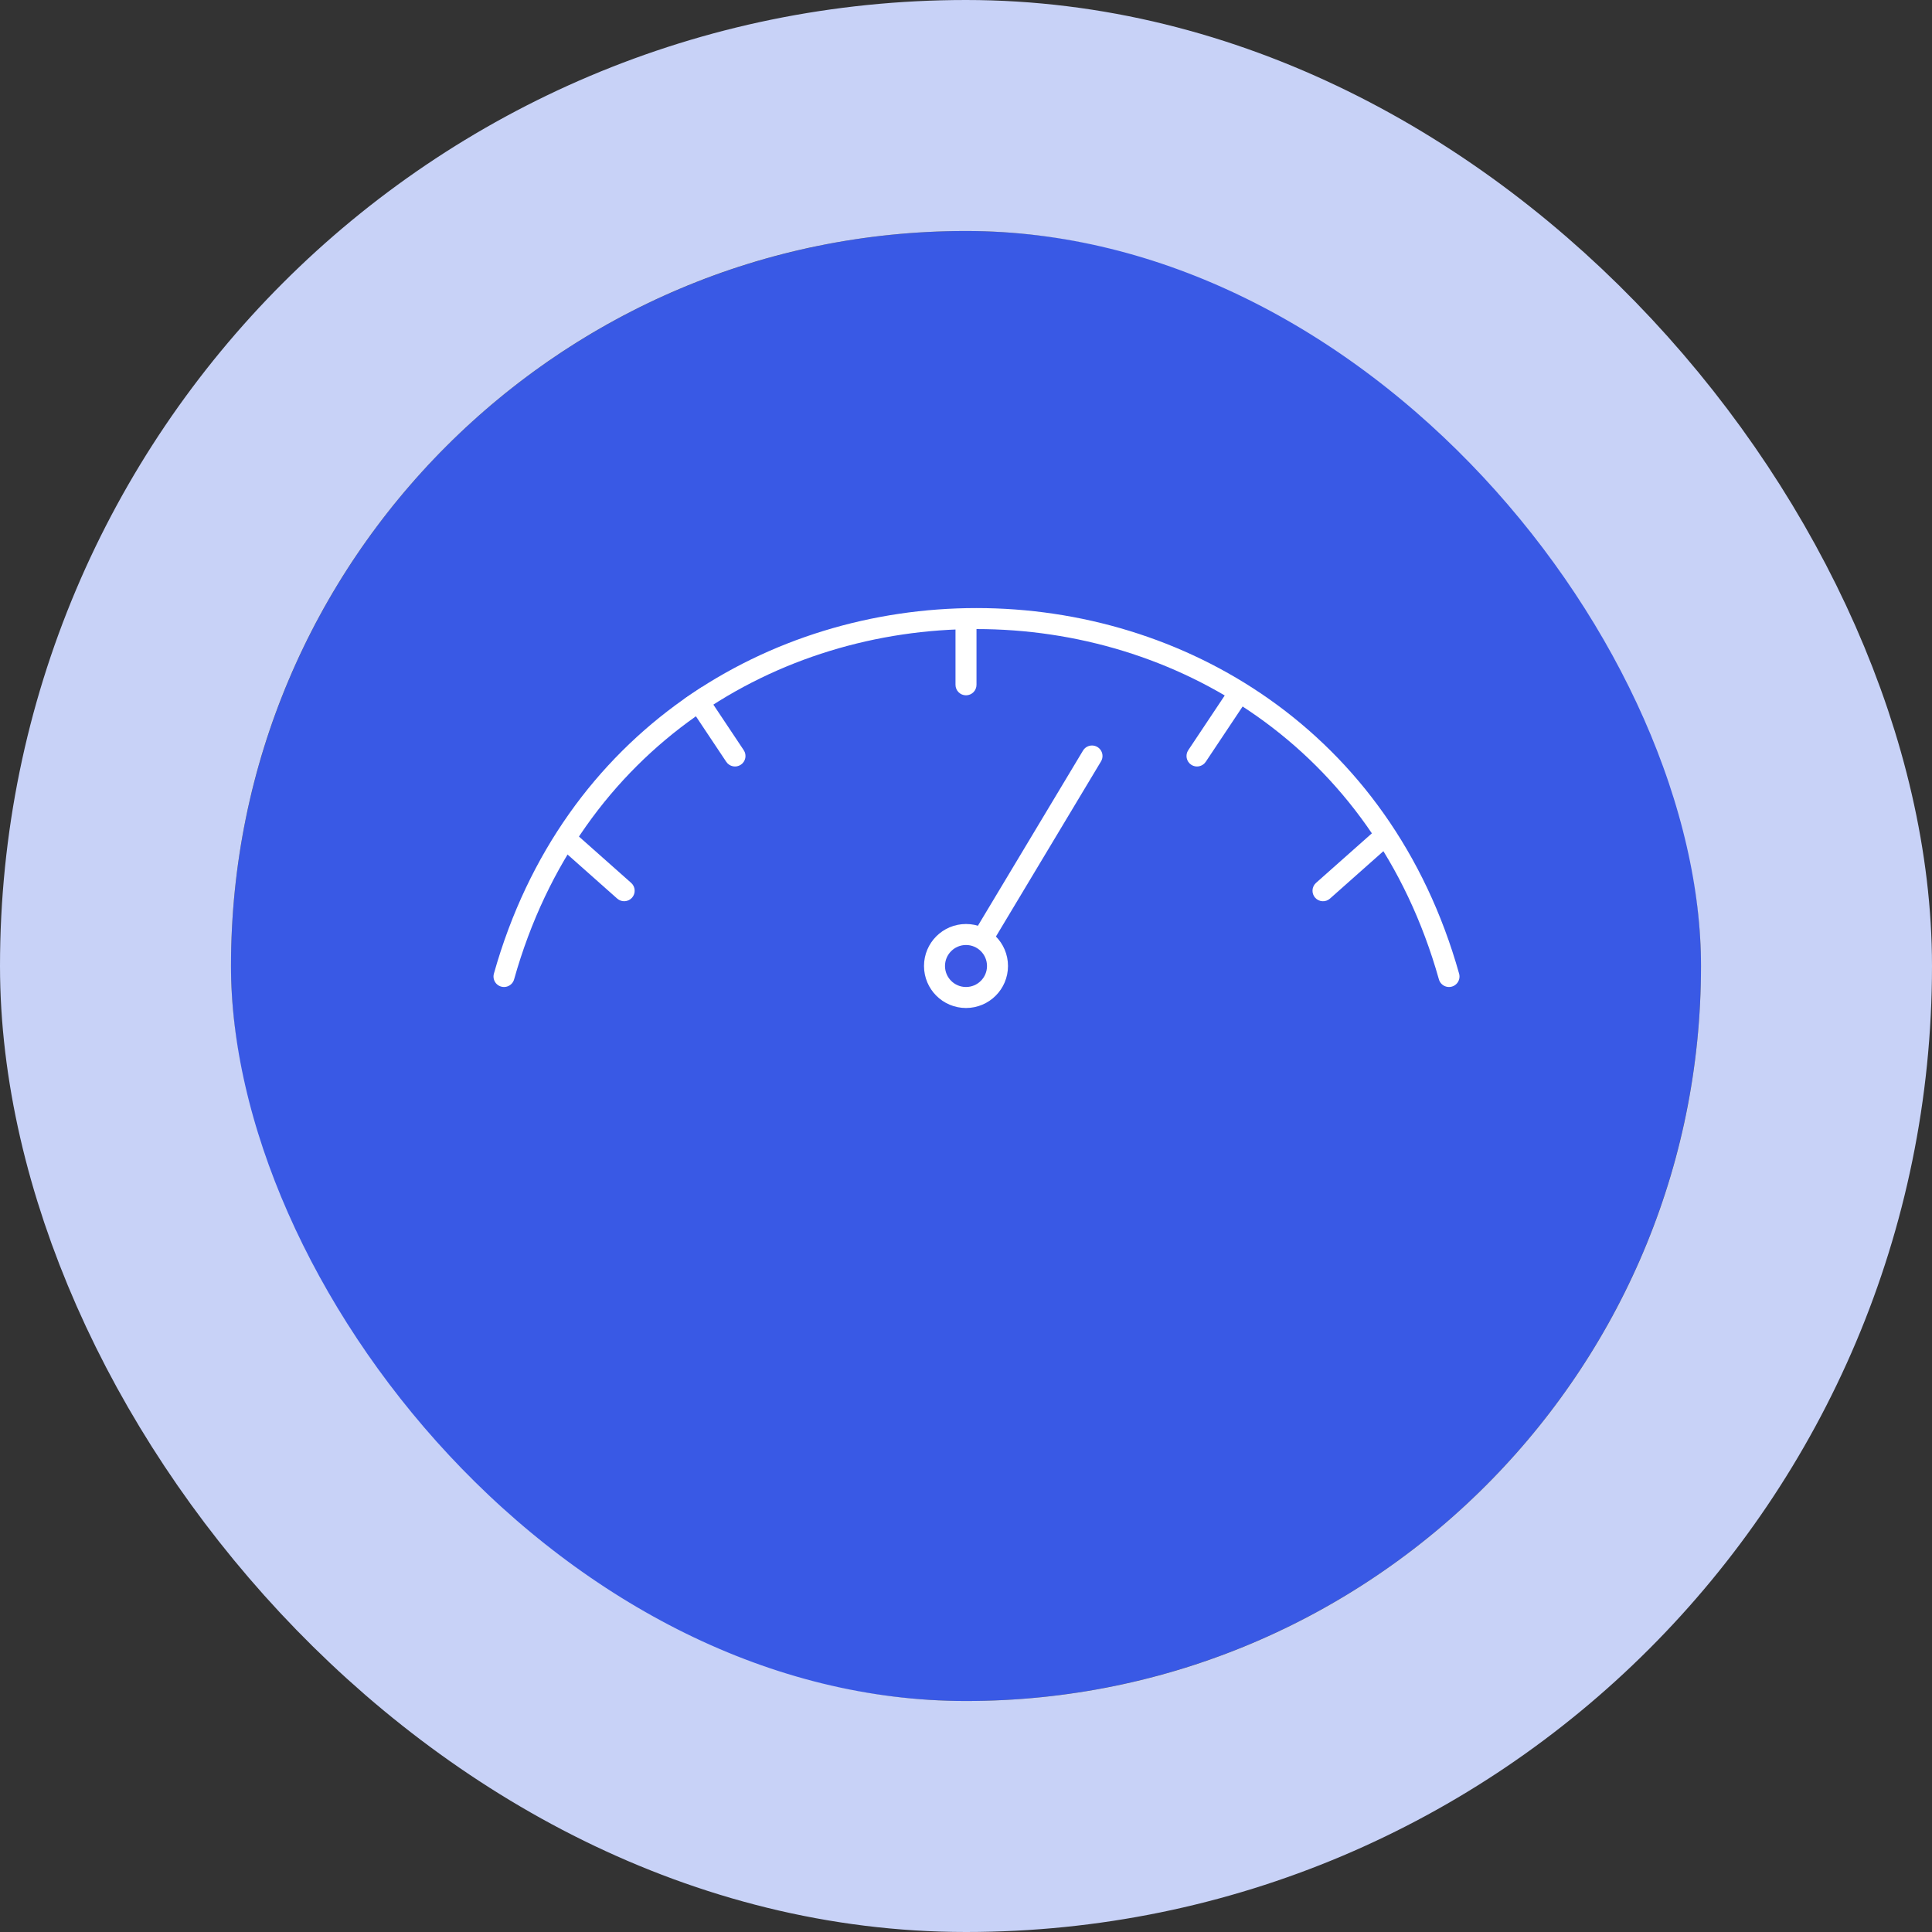
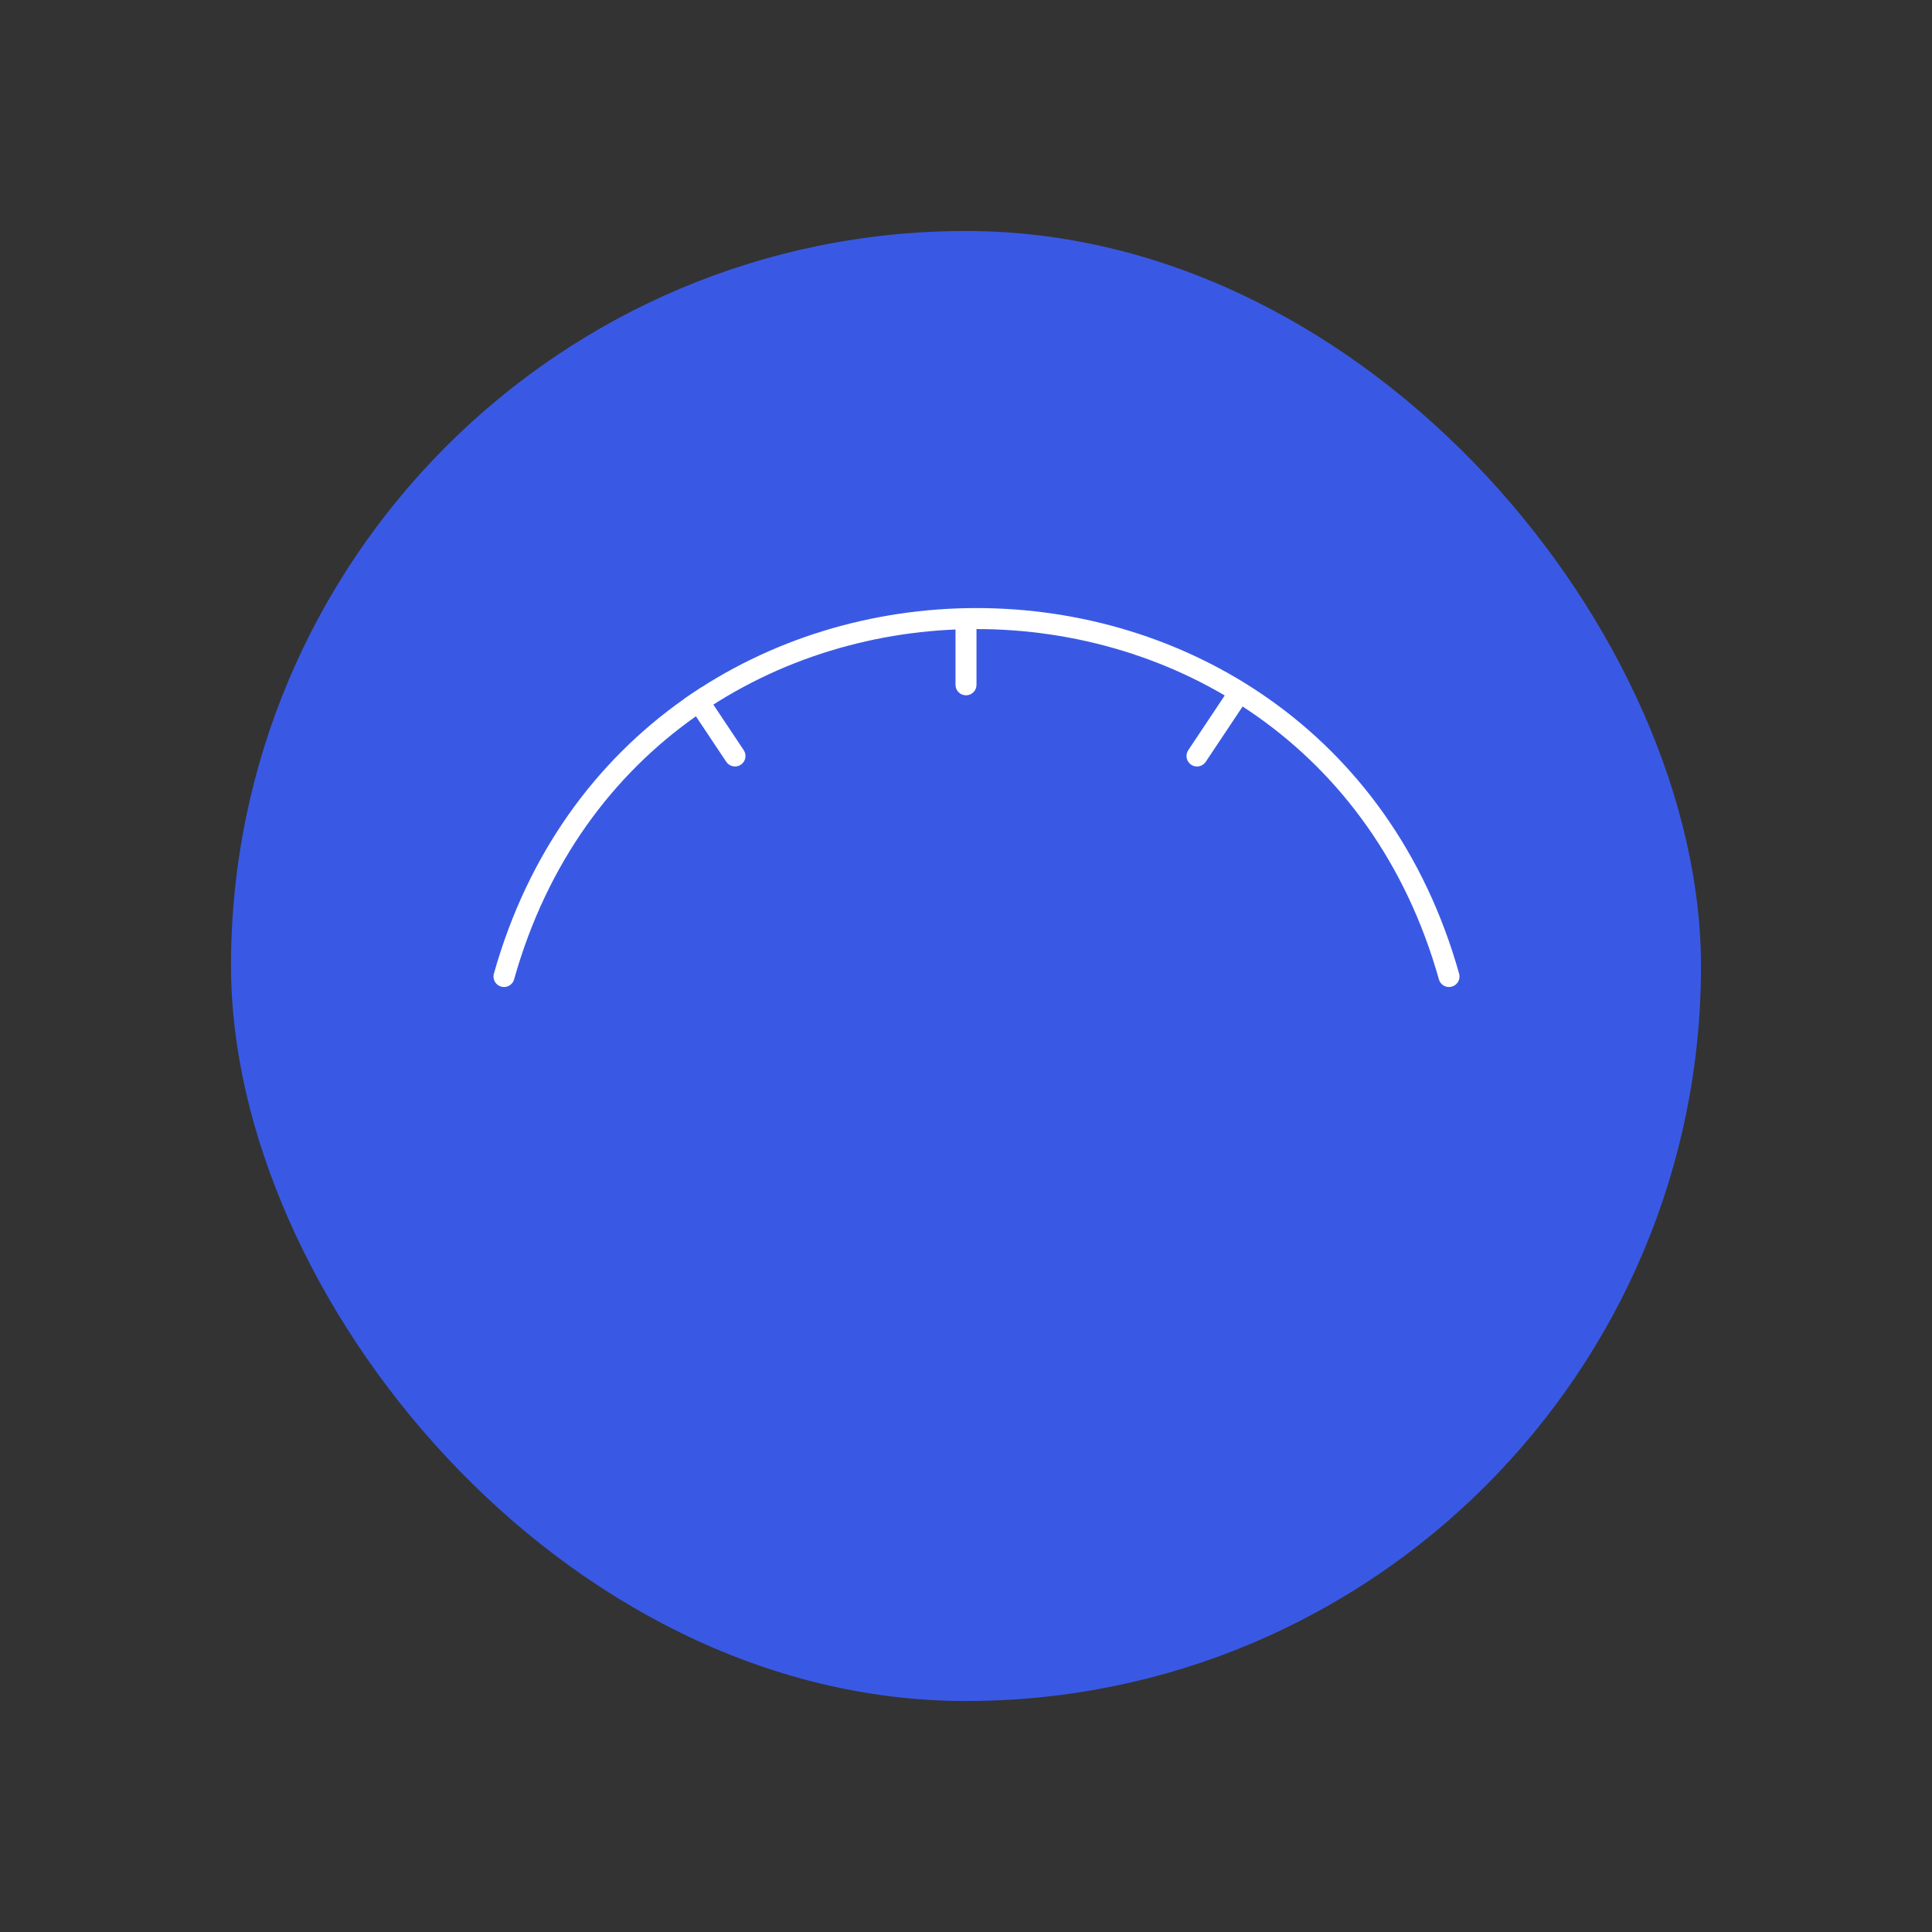
<svg xmlns="http://www.w3.org/2000/svg" width="92" height="92" viewBox="0 0 92 92" fill="none">
  <rect x="0" y="0" width="92" height="92" fill="#333333" stroke="none" />
  <g clip-path="url(#clip0_5846_44160)">
    <rect x="11" y="11" width="70" height="70" rx="35" fill="#3959E5" />
    <path d="M24 46.5V46.5C30.392 23.774 62.608 23.774 69 46.5V46.5" stroke="white" stroke-linecap="round" />
-     <path d="M29.391 42.79C29.597 42.973 29.913 42.954 30.097 42.748C30.28 42.541 30.261 42.225 30.055 42.042L29.391 42.79ZM26.668 40.374L29.391 42.79L30.055 42.042L27.332 39.626L26.668 40.374Z" fill="white" />
-     <path d="M62.668 42.042C62.462 42.226 62.443 42.542 62.626 42.748C62.809 42.955 63.125 42.974 63.332 42.79L62.668 42.042ZM63.332 42.79L66.054 40.374L65.391 39.626L62.668 42.042L63.332 42.79Z" fill="white" />
    <path d="M34.584 36.277C34.737 36.507 35.048 36.569 35.277 36.416C35.507 36.263 35.569 35.952 35.416 35.723L34.584 36.277ZM32.584 33.277L34.584 36.277L35.416 35.723L33.416 32.723L32.584 33.277Z" fill="white" />
    <path d="M56.584 35.723C56.431 35.952 56.493 36.263 56.723 36.416C56.952 36.569 57.263 36.507 57.416 36.277L56.584 35.723ZM57.416 36.277L59.416 33.277L58.584 32.723L56.584 35.723L57.416 36.277Z" fill="white" />
    <path d="M45.5 32.61C45.5 32.886 45.724 33.11 46 33.11C46.276 33.11 46.5 32.886 46.5 32.61H45.5ZM45.5 29V32.61H46.5V29H45.5Z" fill="white" />
-     <path d="M46 46L52 36" stroke="white" stroke-linecap="round" />
-     <circle cx="46" cy="46" r="1.5" fill="#3D58E5" stroke="white" />
  </g>
-   <rect x="5.5" y="5.5" width="81" height="81" rx="40.5" stroke="#C8D2F7" stroke-width="11" />
  <defs>
    <clipPath id="clip0_5846_44160">
      <rect x="11" y="11" width="70" height="70" rx="35" fill="white" />
    </clipPath>
  </defs>
</svg>